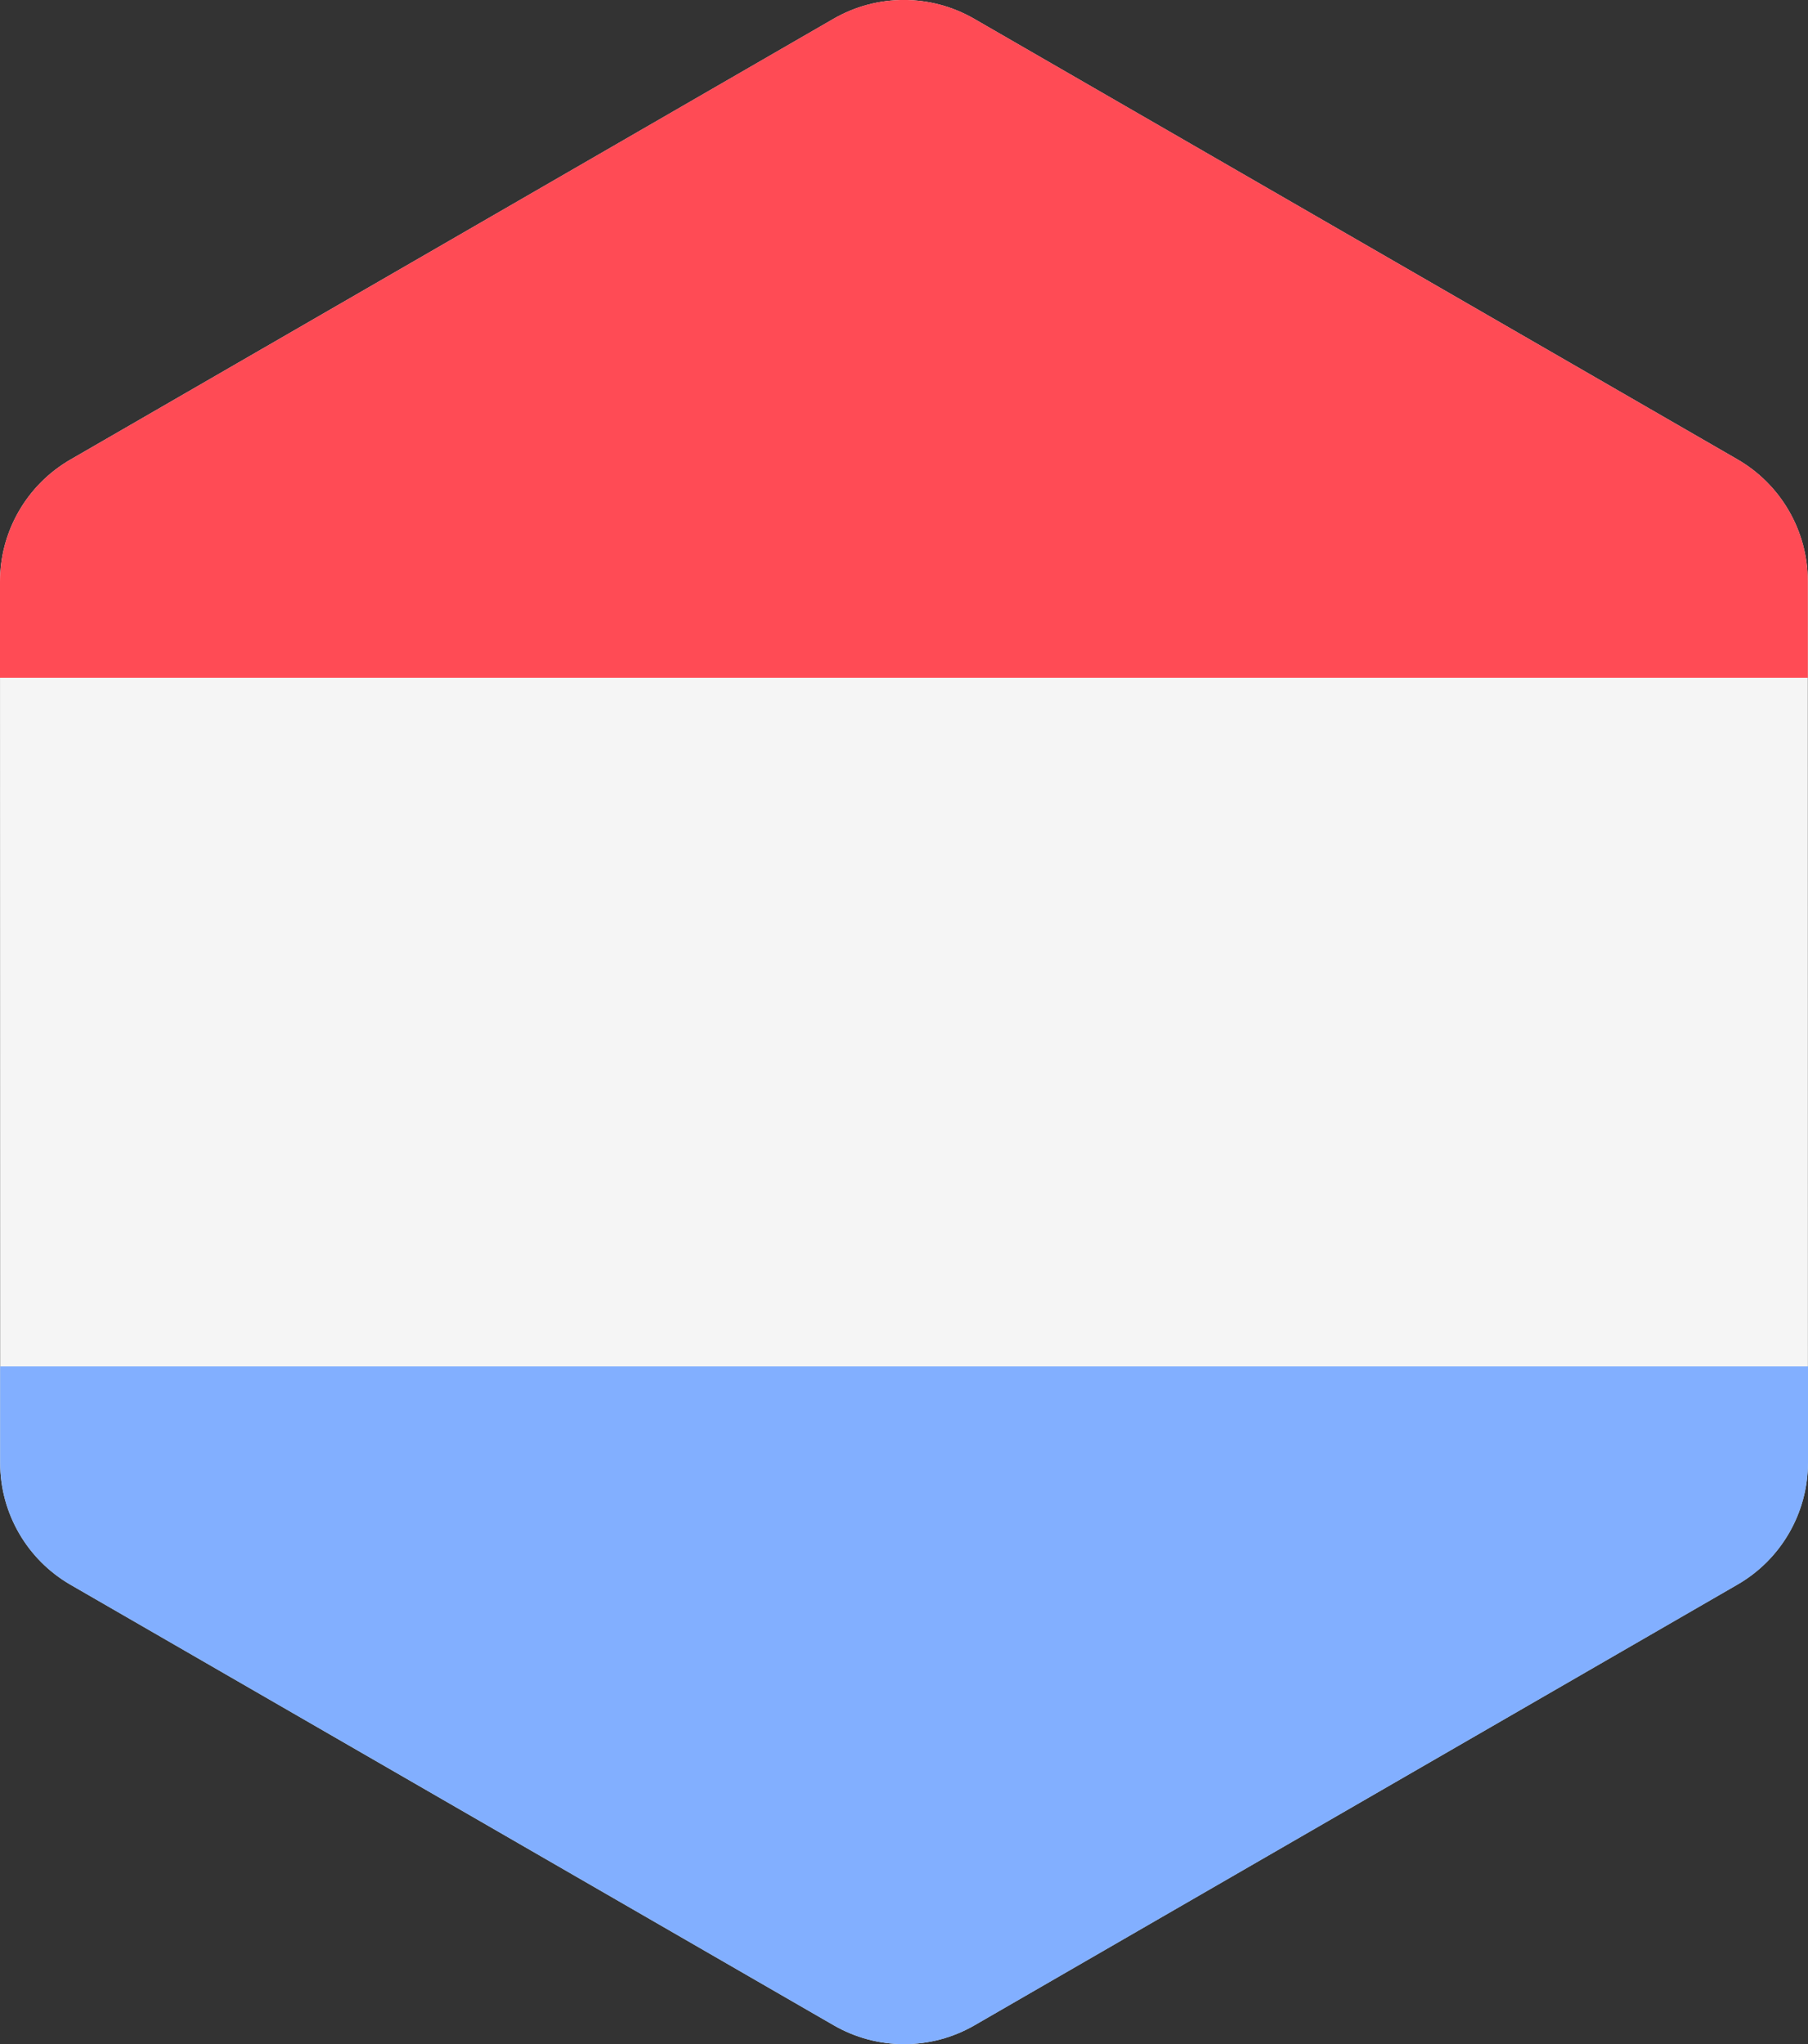
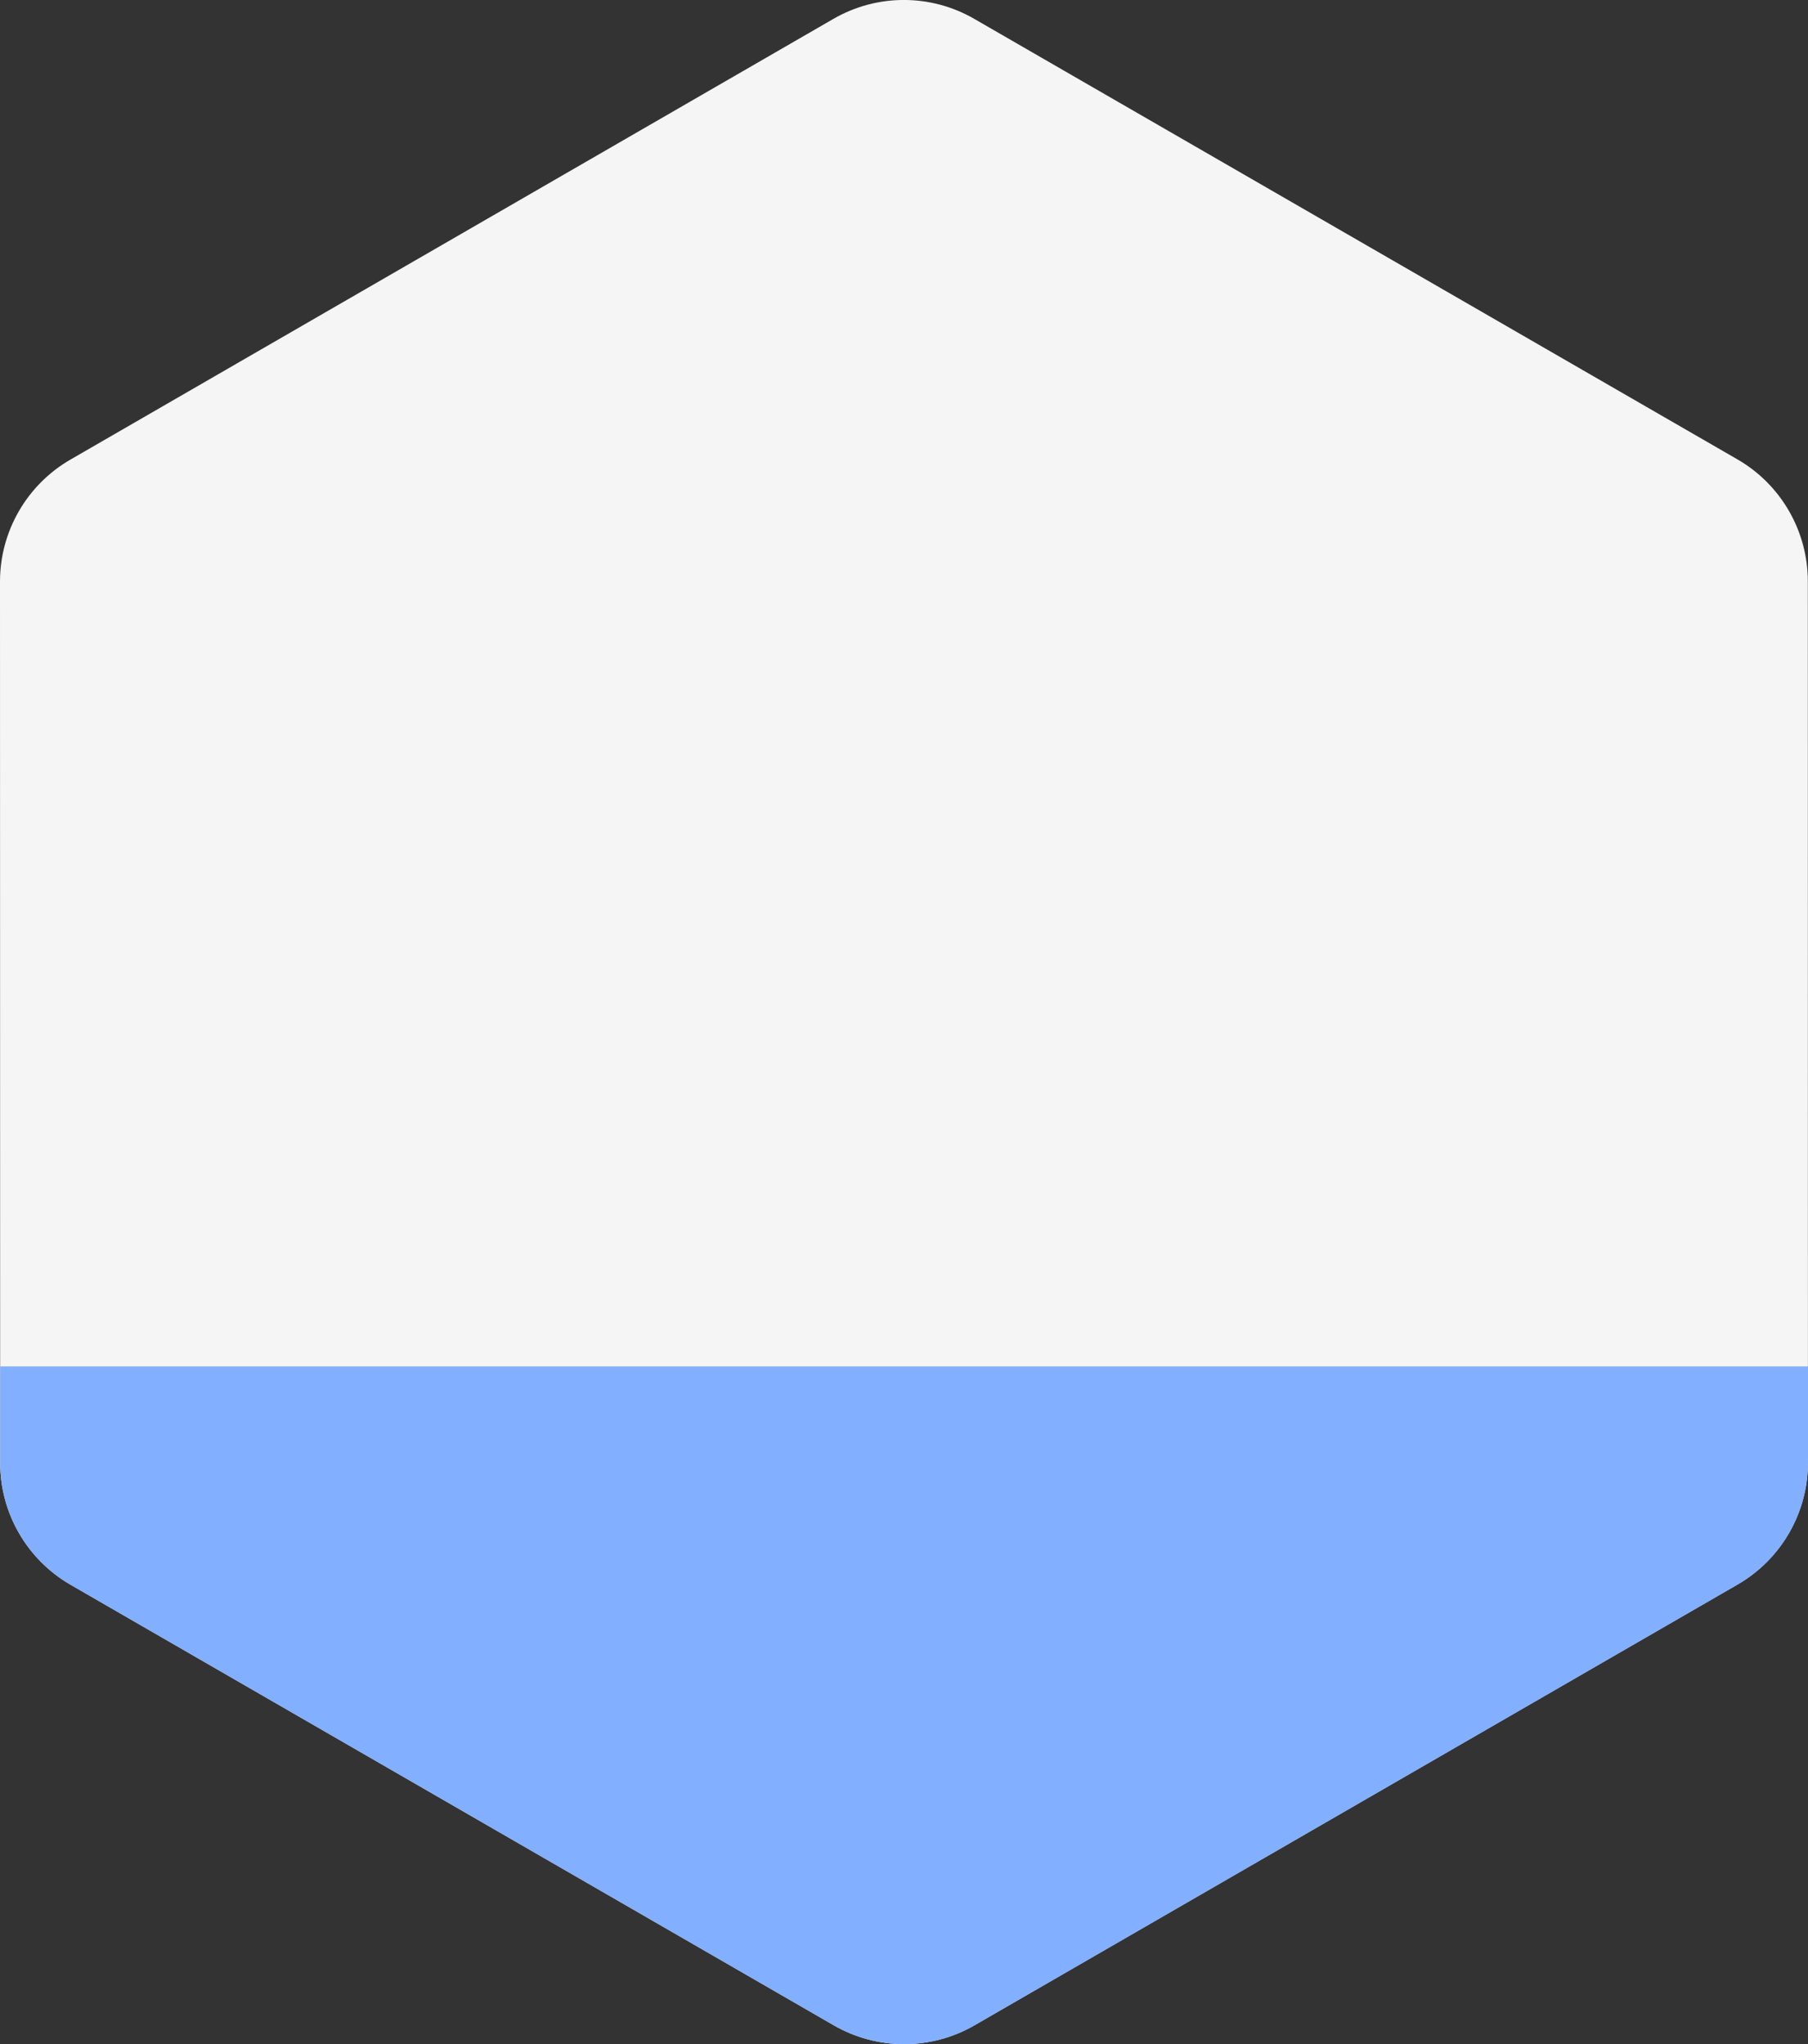
<svg xmlns="http://www.w3.org/2000/svg" version="1.1" id="Layer_1" x="0px" y="0px" width="34.016px" height="38.455px" viewBox="0 0 34.016 38.455" enable-background="new 0 0 34.016 38.455" xml:space="preserve">
  <rect x="0" y="0" width="34.016" height="38.455" fill="#333333" stroke="none" />
  <g>
    <path fill="#F5F5F5" d="M0.003,27.519L0,10.941C0,9.995,0.505,9.12,1.325,8.646L15.68,0.355c0.82-0.474,1.83-0.474,2.65,0   l14.357,8.286c0.82,0.473,1.325,1.348,1.326,2.295l0.002,16.577c0,0.947-0.505,1.822-1.325,2.295l-14.355,8.291   c-0.82,0.474-1.83,0.474-2.65,0L1.329,29.813C0.509,29.34,0.003,28.465,0.003,27.519z" />
-     <path fill="#FF4B55" d="M34.013,10.936c0-0.947-0.505-1.822-1.326-2.295L18.33,0.354c-0.82-0.473-1.831-0.473-2.65,0L1.325,8.646   C0.505,9.12,0,9.994,0,10.941l0,1.808h34.013V10.936z" />
    <path fill="#82AFFF" d="M0.003,27.519c0,0.947,0.505,1.821,1.326,2.295L15.686,38.1c0.82,0.473,1.831,0.473,2.65,0l14.355-8.291   c0.82-0.474,1.325-1.349,1.325-2.295v-1.809H0.003L0.003,27.519z" />
  </g>
</svg>